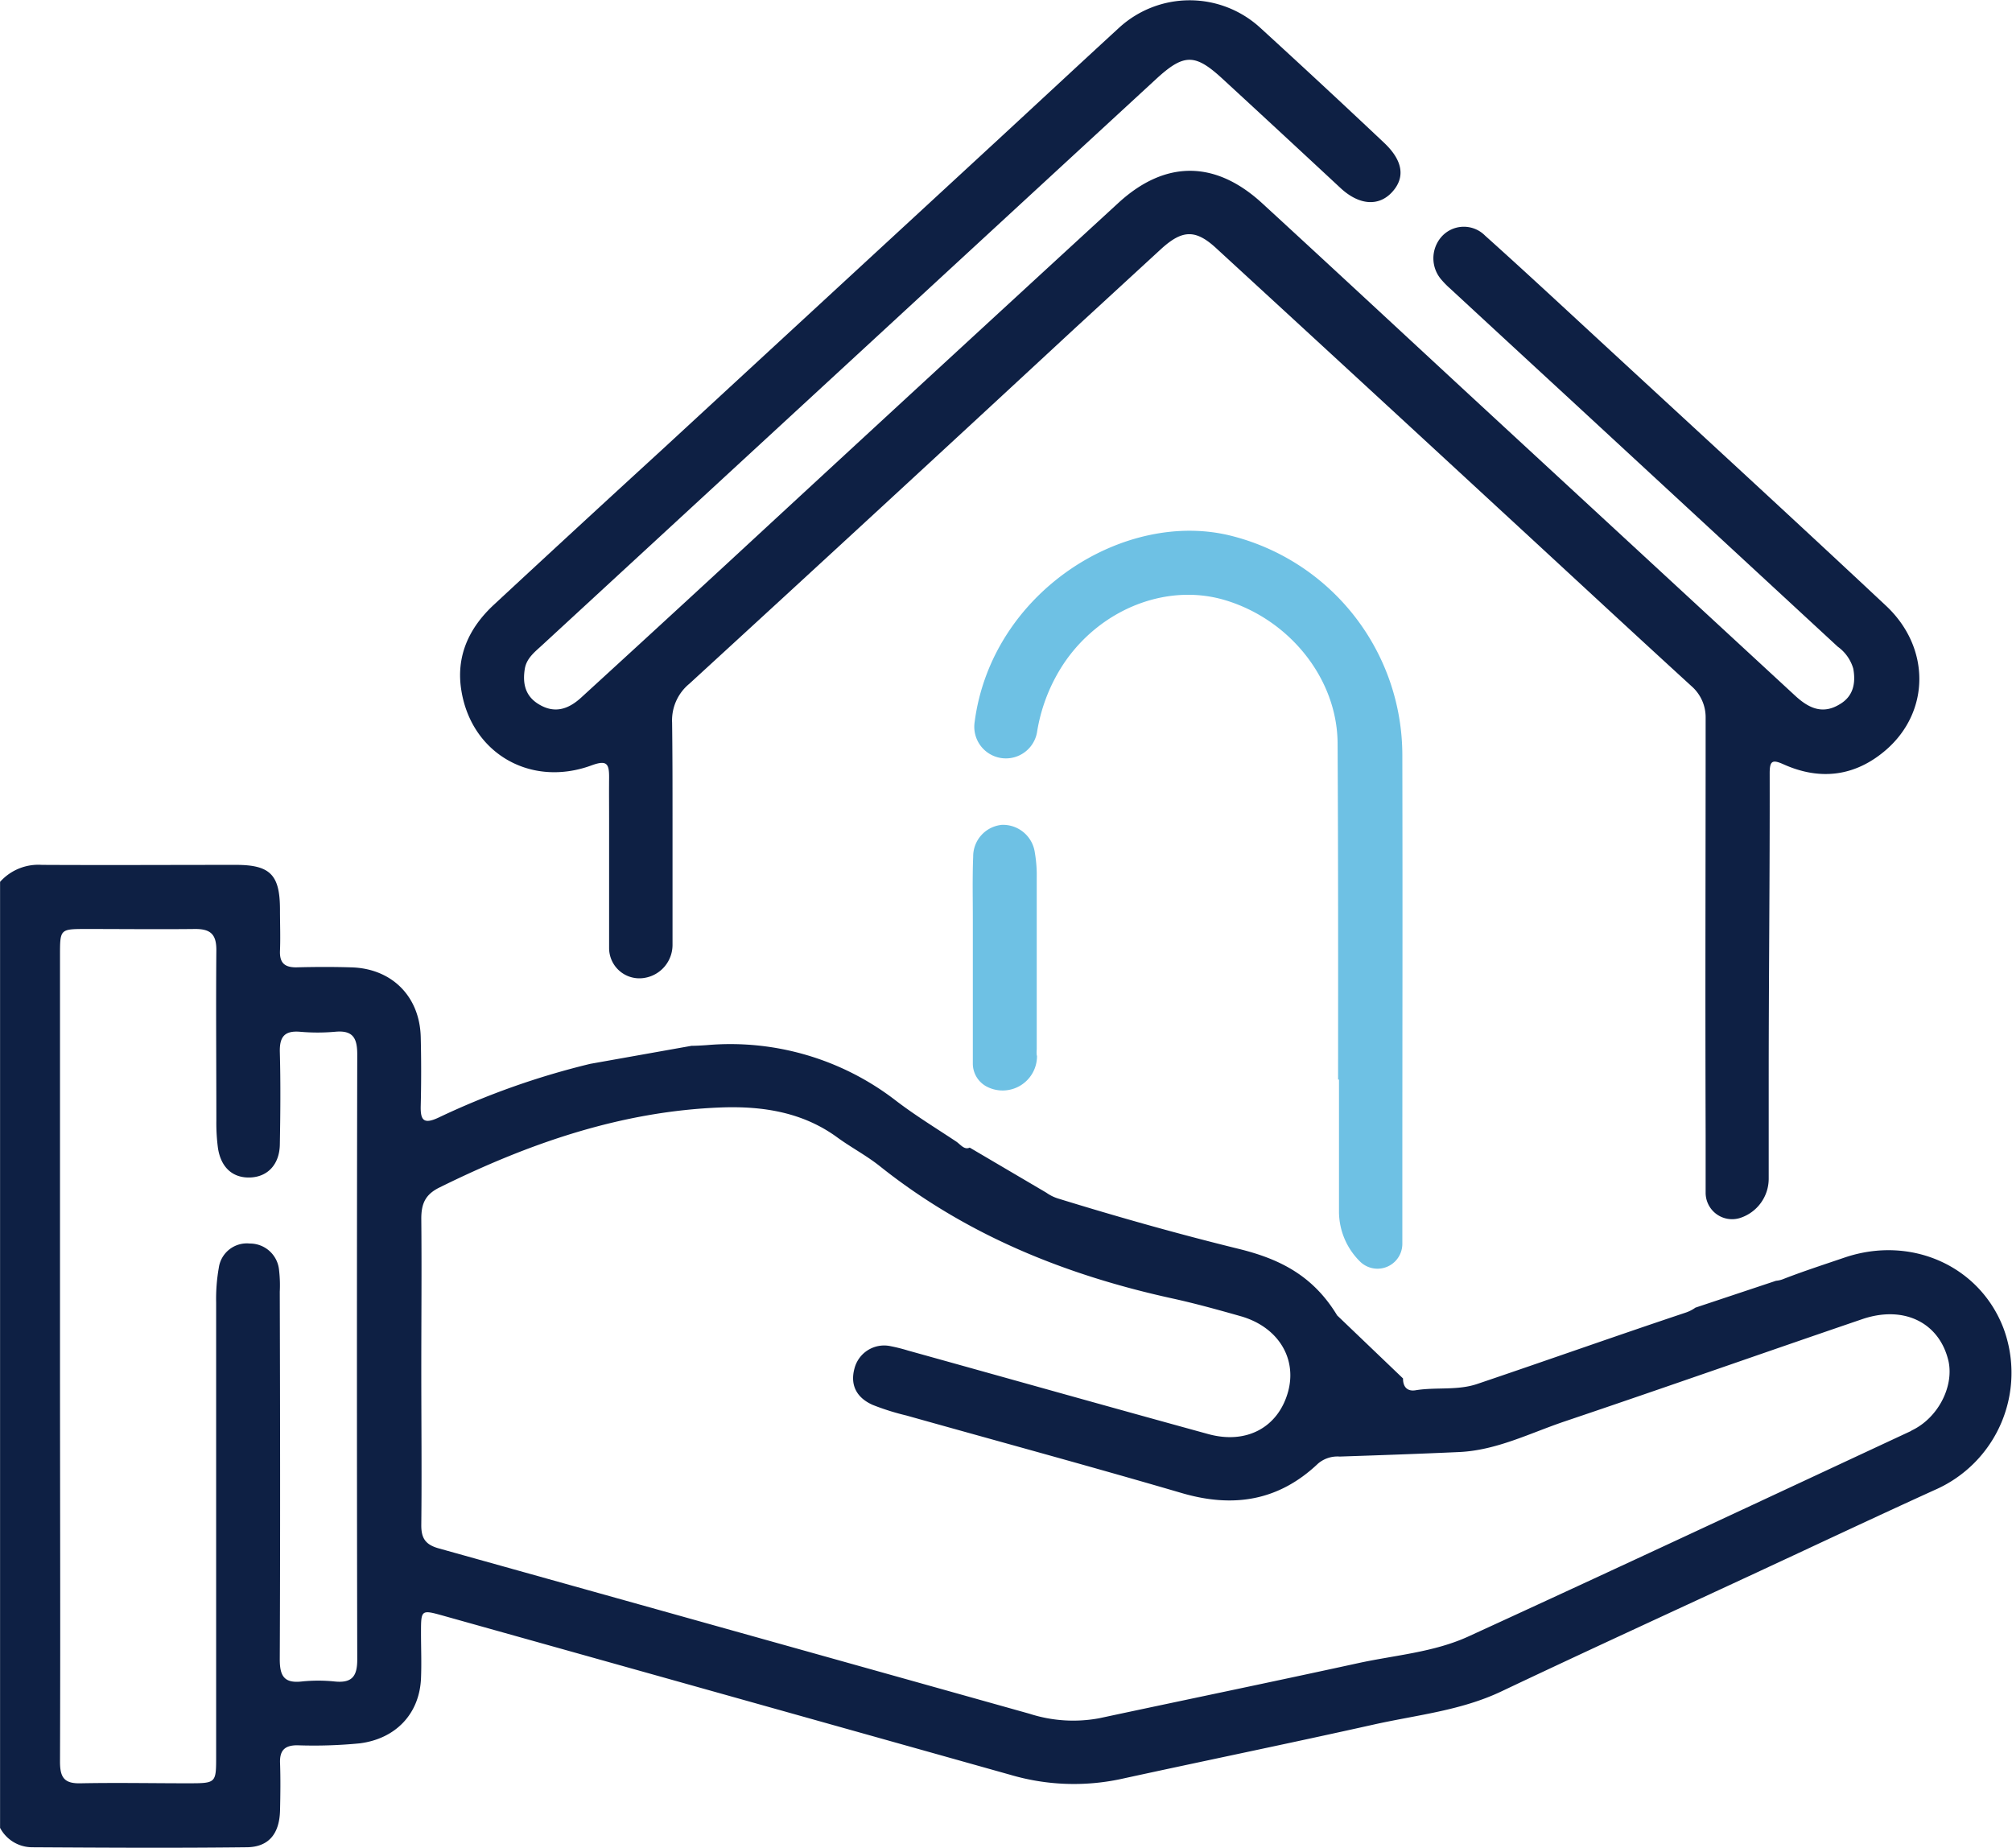
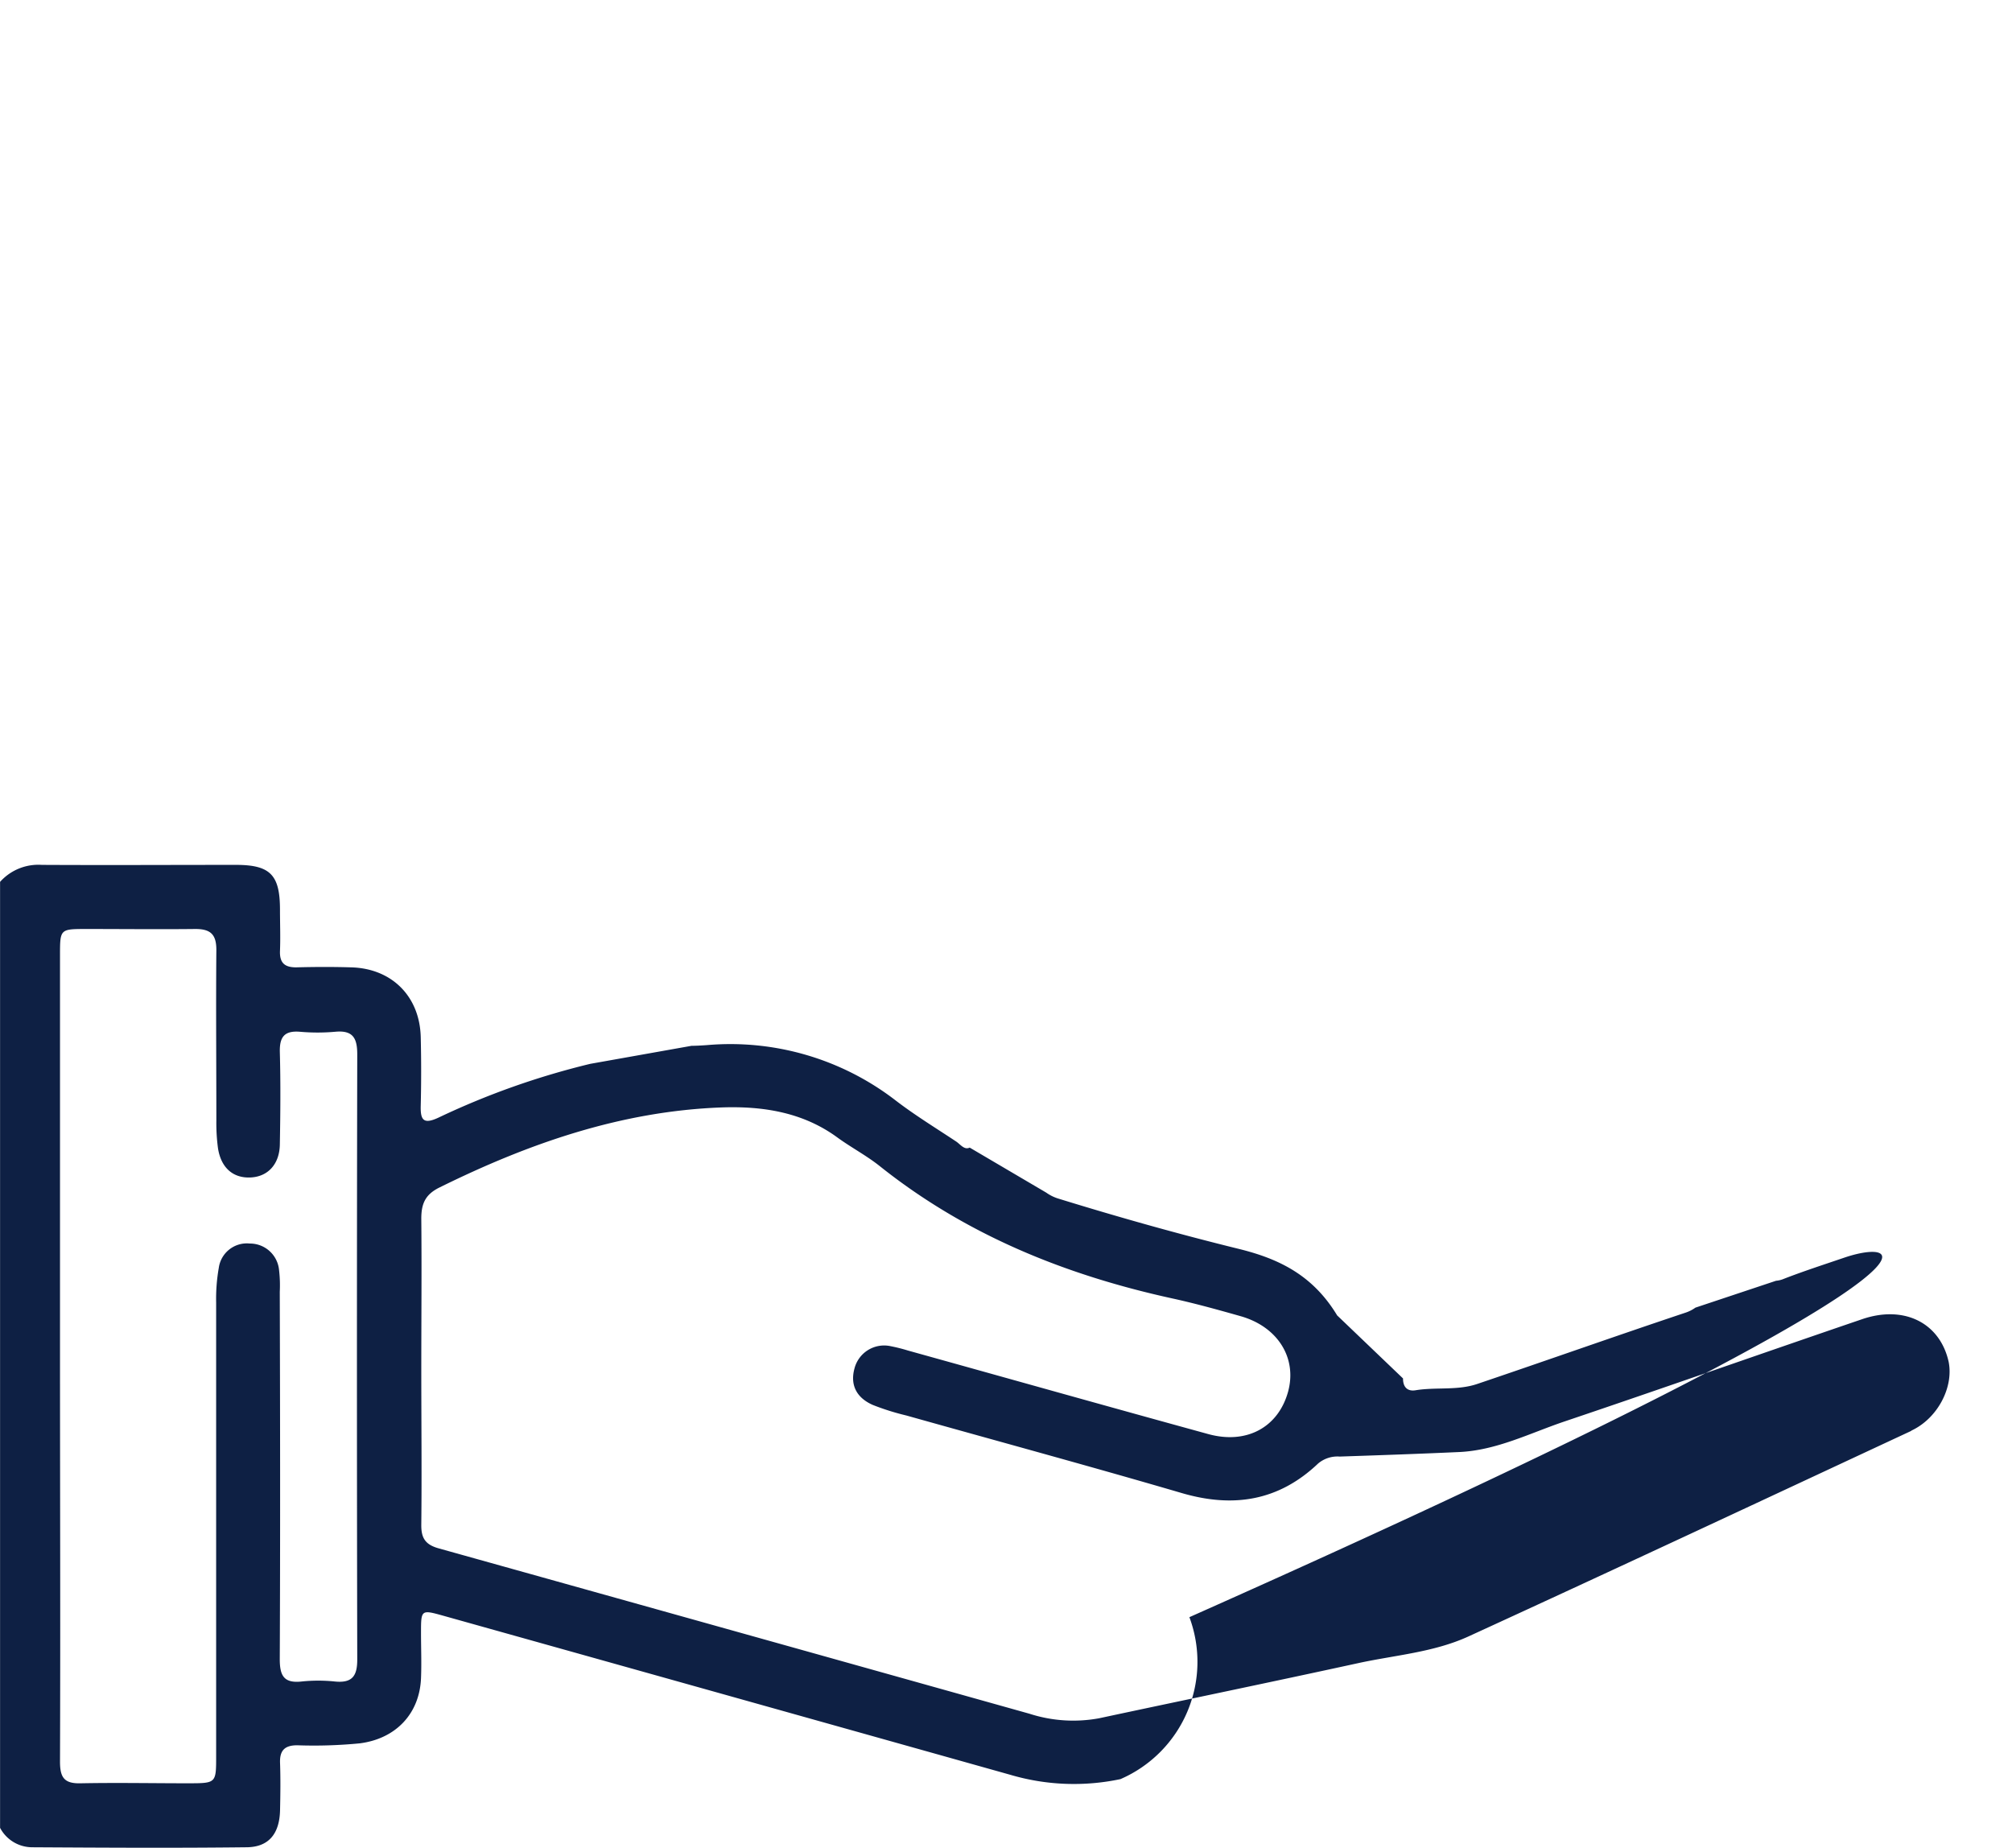
<svg xmlns="http://www.w3.org/2000/svg" viewBox="0 0 289.03 265.41">
  <defs>
    <style>.a{fill:#0e2044;}.b{fill:#6ec1e4;}</style>
  </defs>
-   <path class="a" d="M265.05,180.61c-2.93,1-5.88,1.95-8.77,3.07a3.7,3.7,0,0,1-1.15.29l-8.85,2.95-2.73.91h0a5.23,5.23,0,0,1-1.42.72c-10,3.34-19.89,6.85-29.86,10.22-2.88,1-6,.44-8.94.93-1.13.18-1.77-.45-1.78-1.63V198l-9.3-8.9-.16-.15h0c-3.54-5.86-8.47-8.17-14.17-9.57-8.66-2.13-17.25-4.55-25.77-7.18a6,6,0,0,1-1.85-.89h0l-11-6.47h0c-.78.38-1.34-.47-1.94-.87-2.89-1.92-5.87-3.74-8.63-5.85a38.87,38.87,0,0,0-27.19-8c-.88.06-1.59.1-2.2.1h0l-14.55,2.59A111.59,111.59,0,0,0,63,160.53c-2.14,1-2.62.39-2.56-1.71q.12-4.94,0-9.87c-.15-5.85-4.17-9.85-10-10-2.63-.08-5.26-.07-7.9,0-1.68,0-2.38-.67-2.32-2.35.08-2,0-4,0-5.93,0-5-1.39-6.43-6.29-6.44-9.31,0-18.61.05-27.92,0a7.38,7.38,0,0,0-6,2.44V262.55a5.23,5.23,0,0,0,4.62,2.79c10.24.06,20.49.12,30.73,0,3.3,0,4.8-2,4.87-5.34.05-2.25.08-4.51,0-6.76-.07-1.81.67-2.55,2.47-2.55a67.77,67.77,0,0,0,9-.28c5.13-.66,8.57-4.22,8.78-9.36.09-2.16,0-4.33,0-6.49,0-3.36,0-3.37,3.23-2.47q40.7,11.4,81.39,22.83a32.28,32.28,0,0,0,15.86.63c12.11-2.64,24.26-5.13,36.35-7.83,6.21-1.39,12.6-2,18.48-4.82,12.31-5.84,24.7-11.51,37.05-17.25,8.35-3.88,16.68-7.81,25.06-11.62a18.36,18.36,0,0,0,9.9-23.26C284.36,181.81,274.53,177.43,265.05,180.61ZM48.11,241.53a23.24,23.24,0,0,0-4.79,0c-2.57.28-3.14-.87-3.13-3.26.08-17.57.05-35.15,0-52.72a18.83,18.83,0,0,0-.1-3.1,4.2,4.2,0,0,0-4.21-3.83,4.07,4.07,0,0,0-4.45,3.49,25.81,25.81,0,0,0-.38,5q0,32.57,0,65.13c0,3.89,0,3.9-3.93,3.91-5.16,0-10.34-.1-15.5,0-2.38.07-3-.81-3-3.1.07-19.46,0-38.91,0-58.37V137.26c0-3.8,0-3.81,3.67-3.82,5.26,0,10.52.06,15.79,0,2.19,0,3,.8,3,3-.07,8.17,0,16.35,0,24.53a27.19,27.19,0,0,0,.23,3.93c.43,2.84,2.17,4.35,4.69,4.23s4.15-1.94,4.2-4.73c.08-4.42.12-8.84,0-13.25-.06-2.18.63-3.13,2.88-2.95a28.73,28.73,0,0,0,5.08,0c2.56-.24,3.17.93,3.16,3.3q-.09,43.41,0,86.84C51.33,240.71,50.63,241.78,48.11,241.53Zm226.45-36c-21.2,9.88-42.38,19.8-63.64,29.54-5,2.28-10.54,2.67-15.85,3.83-12.38,2.7-24.79,5.26-37.18,7.91a20.45,20.45,0,0,1-10-.65Q105.42,234.25,63,222.4c-1.92-.54-2.5-1.49-2.48-3.39.08-7.42,0-14.84,0-22.27,0-7.23.07-14.47,0-21.7,0-2.16.59-3.46,2.57-4.45,12.84-6.35,26.17-11,40.61-11.52,5.85-.2,11.63.67,16.61,4.33,2,1.45,4.16,2.58,6.07,4.1,12.39,9.88,26.63,15.63,42,19,3.3.72,6.57,1.63,9.82,2.55,5.35,1.51,8.15,6,6.84,10.84-1.4,5.1-5.93,7.62-11.47,6.1-14.39-3.95-28.76-8-43.14-12a23.93,23.93,0,0,0-2.46-.62,4.4,4.4,0,0,0-5.22,3.19c-.68,2.48.4,4.26,2.62,5.24a35.16,35.16,0,0,0,4.83,1.52c13.2,3.71,26.43,7.3,39.59,11.15,7.4,2.16,13.91,1.12,19.56-4.25a4.3,4.3,0,0,1,3.1-1c5.72-.19,11.45-.39,17.17-.65,5.37-.25,10.13-2.7,15.09-4.38,14.33-4.83,28.59-9.86,42.9-14.74,6-2,11.09.61,12.32,6.17C280.66,199.27,278.35,203.74,274.56,205.5Z" />
-   <path class="a" d="M270.92,87c-13.78-12.91-27.71-25.68-41.58-38.49-5.32-4.91-10.62-9.84-16-14.66a4.29,4.29,0,0,0-6.3.2,4.68,4.68,0,0,0,.08,6.19,12.25,12.25,0,0,0,1.19,1.2q8.28,7.66,16.57,15.3L264,92.89a5.89,5.89,0,0,1,2.23,3.16c.38,2.1,0,4-2,5.14-2.49,1.5-4.49.45-6.34-1.25Q236.3,80,214.64,60c-11.12-10.27-22.19-20.58-33.33-30.81C174.57,23,167.4,23,160.72,29.09q-28.14,25.85-56.19,51.78-10.47,9.66-21,19.29c-1.81,1.67-3.8,2.42-6.13,1-2-1.2-2.35-3.07-2-5.15.27-1.49,1.44-2.38,2.47-3.33l48.3-44.53q20-18.45,40-36.88c4-3.66,5.58-3.54,9.57.16C181.4,16.64,187,21.83,192.56,27c2.69,2.5,5.51,2.69,7.43.58s1.54-4.53-1.18-7.09Q190,12.18,181.05,4a15,15,0,0,0-20.24-.06c-6,5.51-12,11.1-18,16.64l-47.69,44Q83,75.68,70.93,86.88c-3.59,3.34-5.48,7.44-4.64,12.39,1.5,9,10,13.86,18.68,10.67,2.19-.8,2.55-.28,2.53,1.79s0,3.87,0,5.81h0v18.64a4.35,4.35,0,0,0,5.11,4.28h0a4.8,4.8,0,0,0,4-4.72v-18.2h0c0-4.58,0-9.15-.06-13.73a6.8,6.8,0,0,1,2.47-5.59q27.75-25.44,55.32-51l12.45-11.45c3.09-2.82,5-2.86,8.05,0q20.24,18.6,40.43,37.24c9.28,8.55,18.52,17.14,27.83,25.65a5.92,5.92,0,0,1,1.92,4.35c0,23.59-.07,36.38,0,60,0,.32,0-.28,0,0l0,8.3a3.8,3.8,0,0,0,5,3.62h0a5.93,5.93,0,0,0,4.06-5.62V155.07h0c0-14.68.17-29.36.14-44,0-1.81.39-2,2-1.28,5.3,2.38,10.34,1.71,14.72-2.08C277.29,102.19,277.34,93,270.92,87Z" />
-   <path class="b" d="M148.93,151.54a4.43,4.43,0,0,1,0-.82c0-2.45,0,1.23,0-1.22V137.94h0l0-11.82a19.28,19.28,0,0,0-.27-3.64,4.62,4.62,0,0,0-4.71-4,4.55,4.55,0,0,0-4.15,4.57c-.12,3-.05,6-.05,9,0,5.83,0,14.27,0,20.7a3.74,3.74,0,0,0,2.14,3.4h0a4.94,4.94,0,0,0,7.08-4.45Z" />
-   <path class="b" d="M176,86.21c9.21,2.76,16.1,11.25,16.15,20.56.09,16.1.08,32.2.07,48.3h.13V174a10.09,10.09,0,0,0,3.1,7.28h0a3.57,3.57,0,0,0,6-2.58c0-3.07,0-5.89,0-6.26,0-25.38.05-38.59,0-64a32.52,32.52,0,0,0-24.4-31.43C161.64,73,142.4,85,140,103.79A4.52,4.52,0,1,0,149,105a24.92,24.92,0,0,1,3.93-9.86C158.25,87.38,167.72,83.72,176,86.21Z" />
+   <path class="a" d="M265.05,180.61c-2.93,1-5.88,1.95-8.77,3.07a3.7,3.7,0,0,1-1.15.29l-8.85,2.95-2.73.91h0a5.23,5.23,0,0,1-1.42.72c-10,3.34-19.89,6.85-29.86,10.22-2.88,1-6,.44-8.94.93-1.13.18-1.77-.45-1.78-1.63V198l-9.3-8.9-.16-.15h0c-3.54-5.86-8.47-8.17-14.17-9.57-8.66-2.13-17.25-4.55-25.77-7.18a6,6,0,0,1-1.85-.89h0l-11-6.47h0c-.78.38-1.34-.47-1.94-.87-2.89-1.92-5.87-3.74-8.63-5.85a38.87,38.87,0,0,0-27.19-8c-.88.06-1.59.1-2.2.1h0l-14.55,2.59A111.59,111.59,0,0,0,63,160.53c-2.14,1-2.62.39-2.56-1.71q.12-4.94,0-9.87c-.15-5.85-4.17-9.85-10-10-2.63-.08-5.26-.07-7.9,0-1.68,0-2.38-.67-2.32-2.35.08-2,0-4,0-5.93,0-5-1.39-6.43-6.29-6.44-9.31,0-18.61.05-27.92,0a7.38,7.38,0,0,0-6,2.44V262.55a5.23,5.23,0,0,0,4.62,2.79c10.24.06,20.49.12,30.73,0,3.3,0,4.8-2,4.87-5.34.05-2.25.08-4.51,0-6.76-.07-1.81.67-2.55,2.47-2.55a67.77,67.77,0,0,0,9-.28c5.13-.66,8.57-4.22,8.78-9.36.09-2.16,0-4.33,0-6.49,0-3.36,0-3.37,3.23-2.47q40.7,11.4,81.39,22.83a32.28,32.28,0,0,0,15.86.63a18.36,18.36,0,0,0,9.9-23.26C284.36,181.81,274.53,177.43,265.05,180.61ZM48.11,241.53a23.24,23.24,0,0,0-4.79,0c-2.57.28-3.14-.87-3.13-3.26.08-17.57.05-35.15,0-52.72a18.83,18.83,0,0,0-.1-3.1,4.2,4.2,0,0,0-4.21-3.83,4.07,4.07,0,0,0-4.45,3.49,25.81,25.81,0,0,0-.38,5q0,32.57,0,65.13c0,3.89,0,3.9-3.93,3.91-5.16,0-10.34-.1-15.5,0-2.38.07-3-.81-3-3.1.07-19.46,0-38.91,0-58.37V137.26c0-3.8,0-3.81,3.67-3.82,5.26,0,10.52.06,15.79,0,2.19,0,3,.8,3,3-.07,8.17,0,16.35,0,24.53a27.19,27.19,0,0,0,.23,3.93c.43,2.84,2.17,4.35,4.69,4.23s4.15-1.94,4.2-4.73c.08-4.42.12-8.84,0-13.25-.06-2.18.63-3.13,2.88-2.95a28.73,28.73,0,0,0,5.08,0c2.56-.24,3.17.93,3.16,3.3q-.09,43.41,0,86.84C51.33,240.71,50.63,241.78,48.11,241.53Zm226.45-36c-21.2,9.88-42.38,19.8-63.64,29.54-5,2.28-10.54,2.67-15.85,3.83-12.38,2.7-24.79,5.26-37.18,7.91a20.45,20.45,0,0,1-10-.65Q105.42,234.25,63,222.4c-1.92-.54-2.5-1.49-2.48-3.39.08-7.42,0-14.84,0-22.27,0-7.23.07-14.47,0-21.7,0-2.16.59-3.46,2.57-4.45,12.84-6.35,26.17-11,40.61-11.52,5.85-.2,11.63.67,16.61,4.33,2,1.45,4.16,2.58,6.07,4.1,12.39,9.88,26.63,15.63,42,19,3.3.72,6.57,1.63,9.82,2.55,5.35,1.51,8.15,6,6.84,10.84-1.4,5.1-5.93,7.62-11.47,6.1-14.39-3.95-28.76-8-43.14-12a23.93,23.93,0,0,0-2.46-.62,4.4,4.4,0,0,0-5.22,3.19c-.68,2.48.4,4.26,2.62,5.24a35.16,35.16,0,0,0,4.83,1.52c13.2,3.71,26.43,7.3,39.59,11.15,7.4,2.16,13.91,1.12,19.56-4.25a4.3,4.3,0,0,1,3.1-1c5.72-.19,11.45-.39,17.17-.65,5.37-.25,10.13-2.7,15.09-4.38,14.33-4.83,28.59-9.86,42.9-14.74,6-2,11.09.61,12.32,6.17C280.66,199.27,278.35,203.74,274.56,205.5Z" />
</svg>